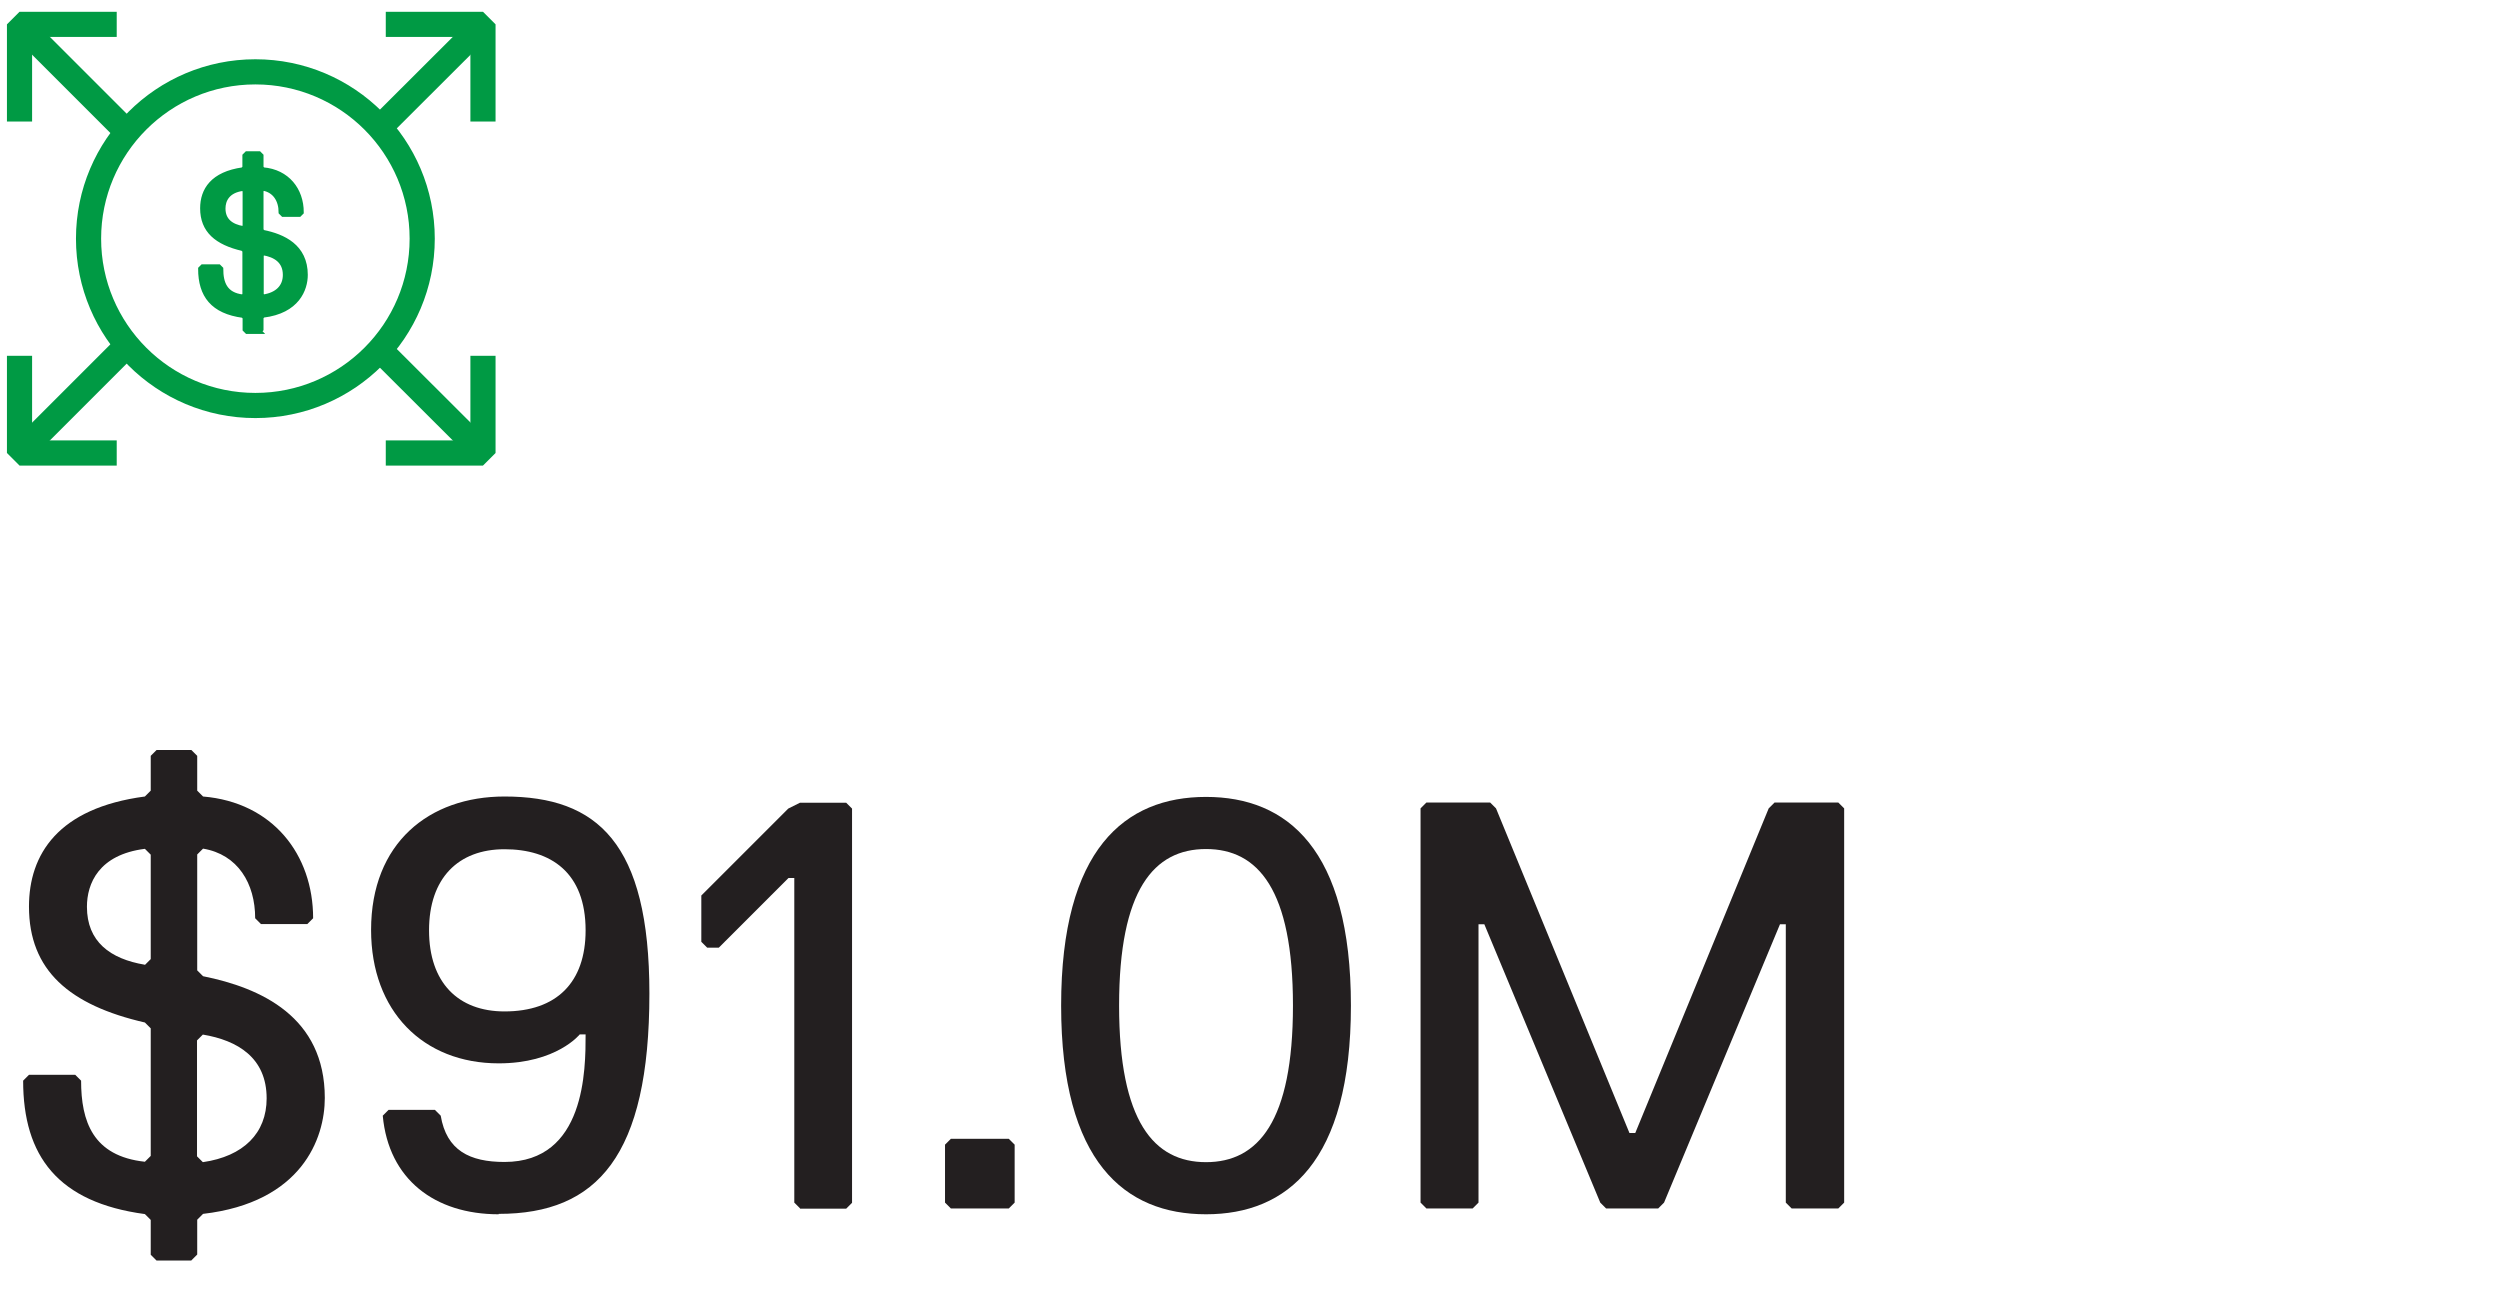
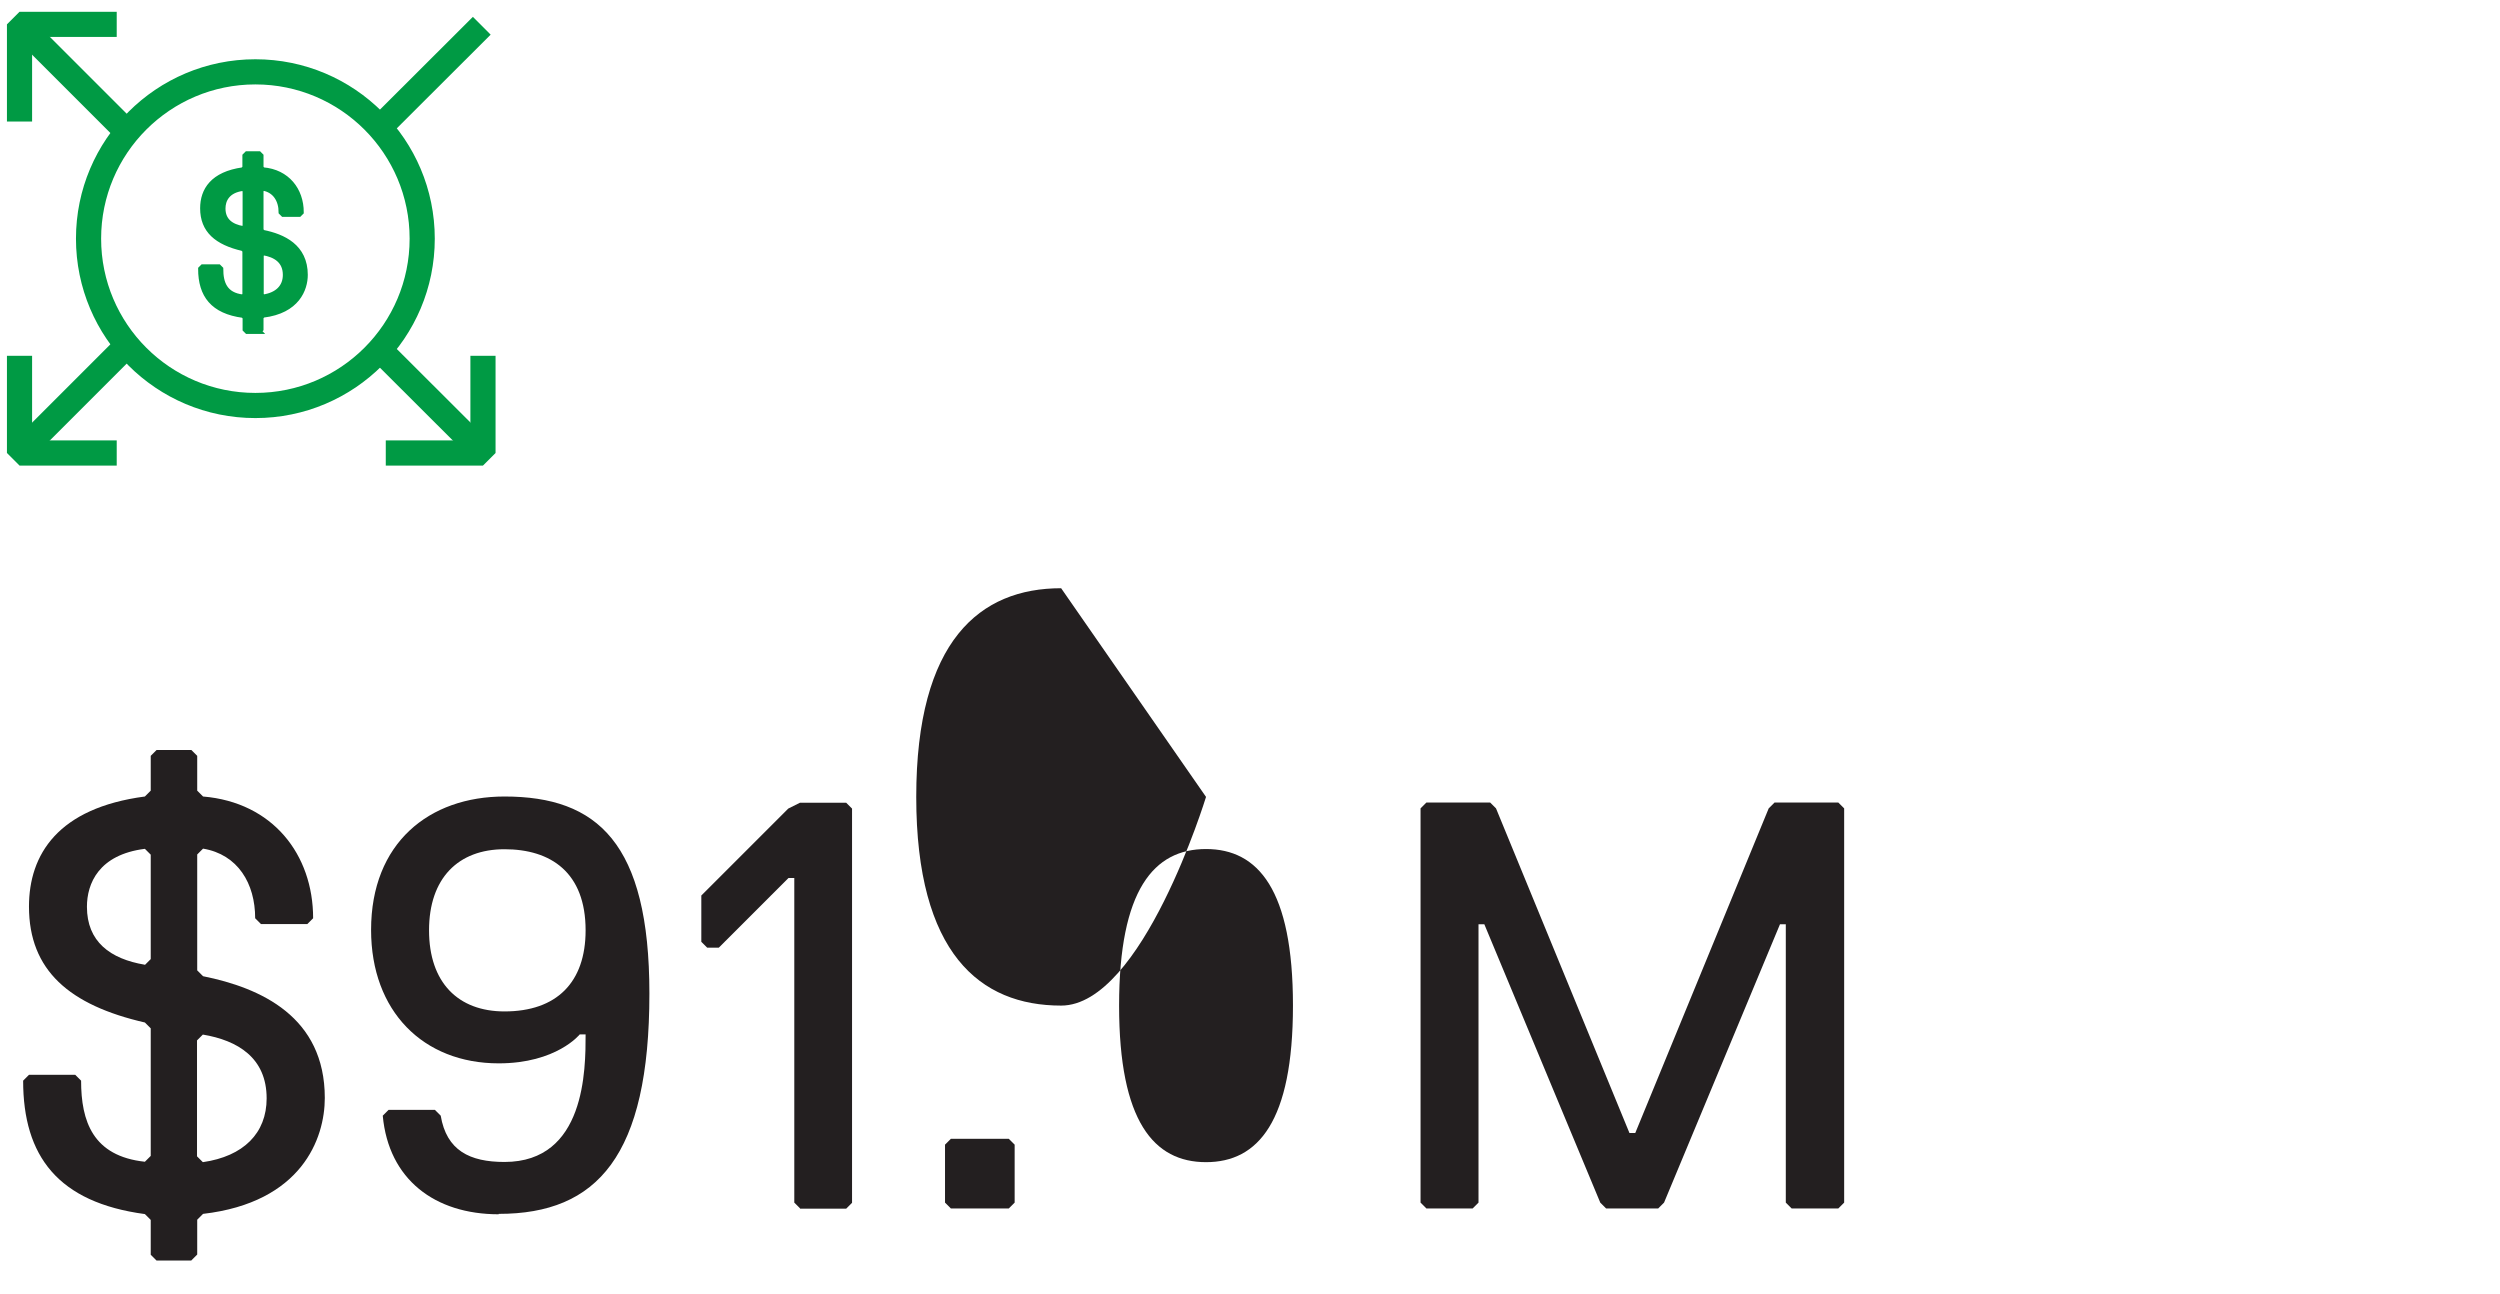
<svg xmlns="http://www.w3.org/2000/svg" id="Layer_1" data-name="Layer 1" viewBox="0 0 124.23 64.3">
  <defs>
    <style>
      .cls-1 {
        fill: none;
        stroke-linejoin: bevel;
        stroke-width: 1.25px;
      }

      .cls-1, .cls-2 {
        stroke: #009a44;
      }

      .cls-2 {
        fill: #009a44;
        stroke-miterlimit: 10;
        stroke-width: .25px;
      }

      .cls-3 {
        fill: #231f20;
        stroke-width: 0px;
      }
    </style>
  </defs>
  <g>
    <path class="cls-3" d="M9.51,62.64h-1.73l-.29-.29v-1.73l-.29-.29c-4.32-.58-6.05-2.88-6.05-6.63l.29-.29h2.3l.29.29c0,2.02.58,3.75,3.17,4.03l.29-.29v-6.34l-.29-.29c-3.75-.86-5.76-2.59-5.76-5.76,0-2.59,1.44-4.9,5.76-5.47l.29-.29v-1.73l.29-.29h1.73l.29.29v1.73l.29.29c3.46.29,5.47,2.88,5.47,6.05l-.29.29h-2.3l-.29-.29c0-1.73-.86-3.17-2.59-3.46l-.29.29v5.76l.29.29c2.88.58,6.05,2.02,6.05,6.05,0,2.02-1.15,5.19-6.05,5.76l-.29.29v1.73l-.29.29ZM7.2,47.95l.29-.29v-5.19l-.29-.29c-2.3.29-2.88,1.73-2.88,2.88,0,1.73,1.15,2.59,2.88,2.88ZM10.08,51.41l-.29.29v5.76l.29.29c2.02-.29,3.17-1.44,3.17-3.17,0-2.02-1.44-2.88-3.17-3.17Z" />
    <path class="cls-3" d="M24.78,60.34c-3.17,0-5.47-1.73-5.76-4.9l.29-.29h2.3l.29.29c.29,1.73,1.44,2.3,3.17,2.3,4.03,0,4.03-4.61,4.03-6.34h-.29s-1.15,1.44-4.03,1.44c-3.75,0-6.34-2.59-6.34-6.63,0-4.32,2.88-6.63,6.63-6.63,4.61,0,7.2,2.3,7.2,9.79,0,8.07-2.59,10.95-7.49,10.95ZM25.07,50.26c2.59,0,4.03-1.44,4.03-4.03,0-2.88-1.73-4.03-4.03-4.03s-3.75,1.44-3.75,4.03,1.44,4.03,3.75,4.03Z" />
    <path class="cls-3" d="M39.76,60.05l-.29-.29v-16.13h-.29l-3.46,3.46h-.58l-.29-.29v-2.3l4.32-4.32.58-.29h2.3l.29.29v19.59l-.29.29h-2.3Z" />
    <path class="cls-3" d="M50.13,60.05h-2.88l-.29-.29v-2.88l.29-.29h2.88l.29.29v2.88l-.29.29Z" />
-     <path class="cls-3" d="M59.93,39.6c4.03,0,7.2,2.59,7.2,10.37s-3.17,10.37-7.2,10.37-7.2-2.59-7.2-10.37,3.17-10.37,7.2-10.37ZM59.93,57.75c2.59,0,4.32-2.02,4.32-7.78s-1.73-7.78-4.32-7.78-4.32,2.02-4.32,7.78,1.73,7.78,4.32,7.78Z" />
+     <path class="cls-3" d="M59.93,39.6s-3.17,10.37-7.2,10.37-7.2-2.59-7.2-10.37,3.17-10.37,7.2-10.37ZM59.93,57.75c2.59,0,4.32-2.02,4.32-7.78s-1.73-7.78-4.32-7.78-4.32,2.02-4.32,7.78,1.73,7.78,4.32,7.78Z" />
    <path class="cls-3" d="M91.33,60.05h-2.3l-.29-.29v-13.83h-.29l-5.76,13.83-.29.29h-2.59l-.29-.29-5.76-13.83h-.29v13.83l-.29.29h-2.3l-.29-.29v-19.59l.29-.29h3.17l.29.29,6.63,16.13h.29l6.63-16.13.29-.29h3.17l.29.29v19.59l-.29.29Z" />
  </g>
  <g>
    <path class="cls-2" d="M12.88,16.47h-.6l-.1-.1v-.6l-.1-.1c-1.5-.2-2.11-1-2.11-2.31l.1-.1h.8l.1.1c0,.7.2,1.3,1.1,1.4l.1-.1v-2.21l-.1-.1c-1.3-.3-2-.9-2-2,0-.9.5-1.7,2-1.91l.1-.1v-.6l.1-.1h.6l.1.1v.6l.1.1c1.2.1,1.9,1,1.9,2.11l-.1.1h-.8l-.1-.1c0-.6-.3-1.1-.9-1.2l-.1.1v2l.1.1c1,.2,2.1.7,2.1,2.11,0,.7-.4,1.8-2.1,2l-.1.1v.6l-.1.1ZM12.08,11.36l.1-.1v-1.8l-.1-.1c-.8.1-1,.6-1,1,0,.6.4.9,1,1ZM13.08,12.56l-.1.1v2l.1.1c.7-.1,1.1-.5,1.1-1.1,0-.7-.5-1-1.1-1.1Z" />
    <circle class="cls-1" cx="12.69" cy="11.86" r="8.29" />
    <g>
      <line class="cls-1" x1="23.94" y1="1.28" x2="18.65" y2="6.56" />
-       <polyline class="cls-1" points="19.17 1.21 24 1.21 24 6.04" />
    </g>
    <g>
      <line class="cls-1" x1="23.94" y1="22.44" x2="18.65" y2="17.16" />
      <polyline class="cls-1" points="19.17 22.51 24 22.51 24 17.68" />
    </g>
    <g>
      <line class="cls-1" x1="1.04" y1="1.28" x2="6.32" y2="6.56" />
      <polyline class="cls-1" points="5.8 1.21 .97 1.21 .97 6.04" />
    </g>
    <g>
      <line class="cls-1" x1="1.04" y1="22.44" x2="6.32" y2="17.16" />
      <polyline class="cls-1" points="5.8 22.51 .97 22.51 .97 17.68" />
    </g>
  </g>
</svg>